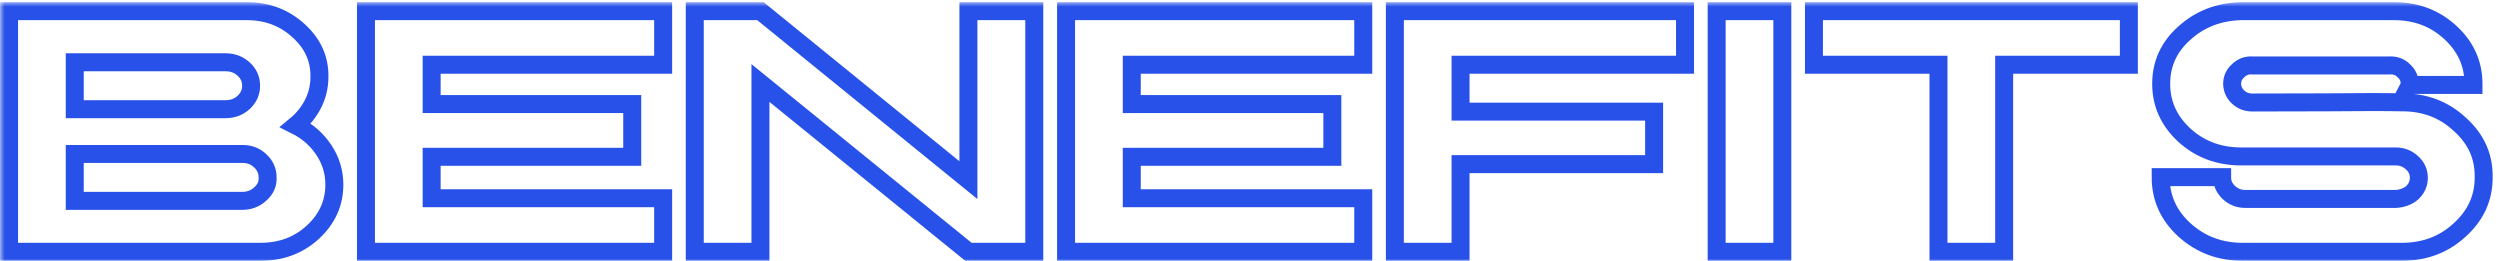
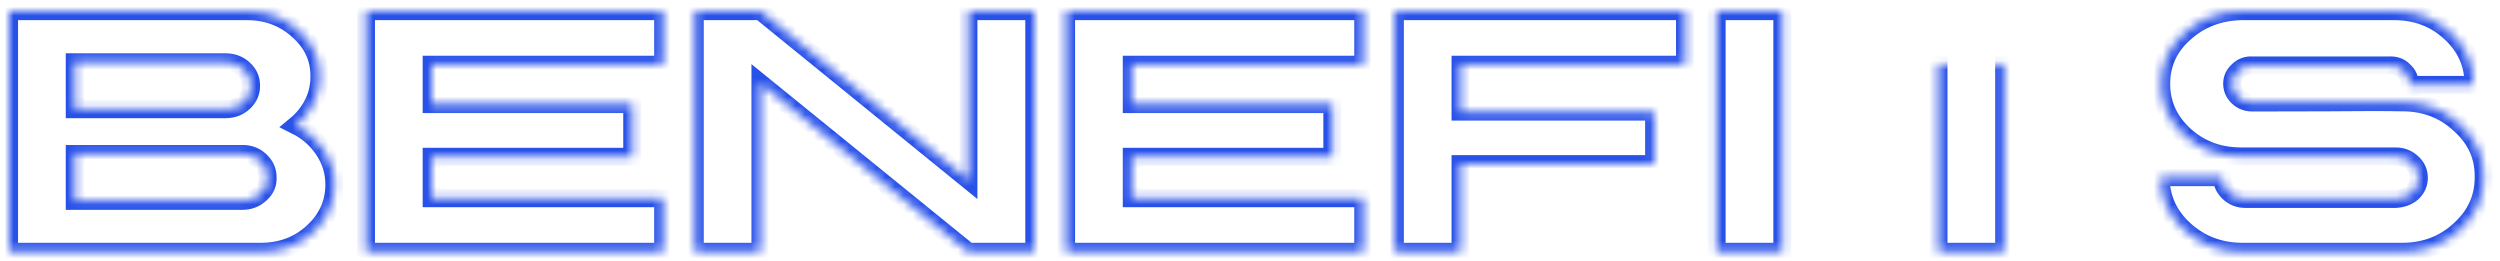
<svg xmlns="http://www.w3.org/2000/svg" width="278" height="29" viewBox="0 0 278 29" fill="none">
  <mask id="path-1-outside-1_8273_414" maskUnits="userSpaceOnUse" x="0.008" y="0.242" width="278" height="29" fill="black">
-     <rect fill="white" x="0.008" y="0.242" width="278" height="29" />
-     <path d="M1.008 1.242H27.453C29.693 1.242 31.6 1.958 33.176 3.391C34.777 4.823 35.559 6.548 35.52 8.566C35.52 9.608 35.285 10.598 34.816 11.535C34.348 12.46 33.703 13.26 32.883 13.938C34.185 14.588 35.227 15.5 36.008 16.672C36.789 17.844 37.18 19.126 37.18 20.52C37.18 22.59 36.379 24.361 34.777 25.832C33.202 27.277 31.262 28 28.957 28H1.008V1.242ZM8.312 6.926V12.141H25.09C25.884 12.141 26.555 11.887 27.102 11.379C27.648 10.871 27.922 10.259 27.922 9.543C27.922 8.801 27.648 8.182 27.102 7.688C26.555 7.18 25.884 6.926 25.09 6.926H8.312ZM8.312 17.121V22.336H26.926C27.72 22.336 28.391 22.082 28.938 21.574C29.523 21.066 29.797 20.448 29.758 19.719C29.758 18.99 29.478 18.371 28.918 17.863C28.371 17.355 27.707 17.108 26.926 17.121H8.312ZM40.695 1.242H73.742V7.199H48V11.574H70.305V17.434H48V22.043H73.742V28H40.695V1.242ZM77.258 1.242H84.562L107.688 20.031V1.242H115.012V28H107.688L84.562 9.23V28H77.258V1.242ZM118.547 1.242H151.594V7.199H125.852V11.574H148.156V17.434H125.852V22.043H151.594V28H118.547V1.242ZM155.109 1.242H187.375V7.199H162.414V12.414H183.938V18.254H162.414V28H155.109V1.242ZM190.891 1.242H198.195V28H190.891V1.242ZM201.711 1.242H236.73V7.199H222.863V28H215.559V7.199H201.711V1.242ZM249.152 1.242H266.223C268.684 1.242 270.767 2.03 272.473 3.605C274.191 5.181 275.051 7.089 275.051 9.328V9.445H267.941C267.98 9.367 267.987 9.328 267.961 9.328C267.961 8.742 267.74 8.254 267.297 7.863C266.88 7.434 266.34 7.238 265.676 7.277H250.461C249.836 7.238 249.302 7.44 248.859 7.883C248.43 8.273 248.215 8.755 248.215 9.328C248.228 9.901 248.449 10.389 248.879 10.793C249.309 11.197 249.836 11.398 250.461 11.398C252.258 11.398 255.031 11.392 258.781 11.379C262.531 11.34 265.298 11.34 267.082 11.379C269.621 11.366 271.77 12.18 273.527 13.82C275.337 15.435 276.223 17.395 276.184 19.699C276.197 22.004 275.305 23.963 273.508 25.578C271.763 27.193 269.621 28 267.082 28H249.367C246.867 28 244.719 27.193 242.922 25.578C241.151 23.963 240.266 22.004 240.266 19.699H247.102V19.738C247.102 20.389 247.355 20.949 247.863 21.418C248.371 21.887 248.977 22.121 249.68 22.121H266.398C267.128 22.082 267.74 21.854 268.234 21.438C268.729 20.969 268.977 20.415 268.977 19.777C268.977 19.113 268.723 18.553 268.215 18.098C267.707 17.629 267.102 17.395 266.398 17.395H249.152C246.704 17.381 244.621 16.594 242.902 15.031C241.184 13.443 240.324 11.542 240.324 9.328C240.324 7.089 241.184 5.207 242.902 3.684C244.608 2.134 246.691 1.32 249.152 1.242Z" />
+     <path d="M1.008 1.242H27.453C29.693 1.242 31.6 1.958 33.176 3.391C34.777 4.823 35.559 6.548 35.52 8.566C35.52 9.608 35.285 10.598 34.816 11.535C34.348 12.46 33.703 13.26 32.883 13.938C34.185 14.588 35.227 15.5 36.008 16.672C36.789 17.844 37.18 19.126 37.18 20.52C37.18 22.59 36.379 24.361 34.777 25.832C33.202 27.277 31.262 28 28.957 28H1.008V1.242ZM8.312 6.926V12.141H25.09C25.884 12.141 26.555 11.887 27.102 11.379C27.648 10.871 27.922 10.259 27.922 9.543C27.922 8.801 27.648 8.182 27.102 7.688C26.555 7.18 25.884 6.926 25.09 6.926H8.312ZM8.312 17.121V22.336H26.926C27.72 22.336 28.391 22.082 28.938 21.574C29.523 21.066 29.797 20.448 29.758 19.719C29.758 18.99 29.478 18.371 28.918 17.863C28.371 17.355 27.707 17.108 26.926 17.121H8.312ZM40.695 1.242H73.742V7.199H48V11.574H70.305V17.434H48V22.043H73.742V28H40.695V1.242ZM77.258 1.242H84.562L107.688 20.031V1.242H115.012V28H107.688L84.562 9.23V28H77.258V1.242ZM118.547 1.242H151.594V7.199H125.852V11.574H148.156V17.434H125.852V22.043H151.594V28H118.547V1.242ZM155.109 1.242H187.375V7.199H162.414V12.414H183.938V18.254H162.414V28H155.109V1.242ZM190.891 1.242H198.195V28H190.891V1.242ZM201.711 1.242V7.199H222.863V28H215.559V7.199H201.711V1.242ZM249.152 1.242H266.223C268.684 1.242 270.767 2.03 272.473 3.605C274.191 5.181 275.051 7.089 275.051 9.328V9.445H267.941C267.98 9.367 267.987 9.328 267.961 9.328C267.961 8.742 267.74 8.254 267.297 7.863C266.88 7.434 266.34 7.238 265.676 7.277H250.461C249.836 7.238 249.302 7.44 248.859 7.883C248.43 8.273 248.215 8.755 248.215 9.328C248.228 9.901 248.449 10.389 248.879 10.793C249.309 11.197 249.836 11.398 250.461 11.398C252.258 11.398 255.031 11.392 258.781 11.379C262.531 11.34 265.298 11.34 267.082 11.379C269.621 11.366 271.77 12.18 273.527 13.82C275.337 15.435 276.223 17.395 276.184 19.699C276.197 22.004 275.305 23.963 273.508 25.578C271.763 27.193 269.621 28 267.082 28H249.367C246.867 28 244.719 27.193 242.922 25.578C241.151 23.963 240.266 22.004 240.266 19.699H247.102V19.738C247.102 20.389 247.355 20.949 247.863 21.418C248.371 21.887 248.977 22.121 249.68 22.121H266.398C267.128 22.082 267.74 21.854 268.234 21.438C268.729 20.969 268.977 20.415 268.977 19.777C268.977 19.113 268.723 18.553 268.215 18.098C267.707 17.629 267.102 17.395 266.398 17.395H249.152C246.704 17.381 244.621 16.594 242.902 15.031C241.184 13.443 240.324 11.542 240.324 9.328C240.324 7.089 241.184 5.207 242.902 3.684C244.608 2.134 246.691 1.32 249.152 1.242Z" />
  </mask>
  <path d="M1.008 1.242H27.453C29.693 1.242 31.6 1.958 33.176 3.391C34.777 4.823 35.559 6.548 35.52 8.566C35.52 9.608 35.285 10.598 34.816 11.535C34.348 12.46 33.703 13.26 32.883 13.938C34.185 14.588 35.227 15.5 36.008 16.672C36.789 17.844 37.18 19.126 37.18 20.52C37.18 22.59 36.379 24.361 34.777 25.832C33.202 27.277 31.262 28 28.957 28H1.008V1.242ZM8.312 6.926V12.141H25.09C25.884 12.141 26.555 11.887 27.102 11.379C27.648 10.871 27.922 10.259 27.922 9.543C27.922 8.801 27.648 8.182 27.102 7.688C26.555 7.18 25.884 6.926 25.09 6.926H8.312ZM8.312 17.121V22.336H26.926C27.72 22.336 28.391 22.082 28.938 21.574C29.523 21.066 29.797 20.448 29.758 19.719C29.758 18.99 29.478 18.371 28.918 17.863C28.371 17.355 27.707 17.108 26.926 17.121H8.312ZM40.695 1.242H73.742V7.199H48V11.574H70.305V17.434H48V22.043H73.742V28H40.695V1.242ZM77.258 1.242H84.562L107.688 20.031V1.242H115.012V28H107.688L84.562 9.23V28H77.258V1.242ZM118.547 1.242H151.594V7.199H125.852V11.574H148.156V17.434H125.852V22.043H151.594V28H118.547V1.242ZM155.109 1.242H187.375V7.199H162.414V12.414H183.938V18.254H162.414V28H155.109V1.242ZM190.891 1.242H198.195V28H190.891V1.242ZM201.711 1.242H236.73V7.199H222.863V28H215.559V7.199H201.711V1.242ZM249.152 1.242H266.223C268.684 1.242 270.767 2.03 272.473 3.605C274.191 5.181 275.051 7.089 275.051 9.328V9.445H267.941C267.98 9.367 267.987 9.328 267.961 9.328C267.961 8.742 267.74 8.254 267.297 7.863C266.88 7.434 266.34 7.238 265.676 7.277H250.461C249.836 7.238 249.302 7.44 248.859 7.883C248.43 8.273 248.215 8.755 248.215 9.328C248.228 9.901 248.449 10.389 248.879 10.793C249.309 11.197 249.836 11.398 250.461 11.398C252.258 11.398 255.031 11.392 258.781 11.379C262.531 11.34 265.298 11.34 267.082 11.379C269.621 11.366 271.77 12.18 273.527 13.82C275.337 15.435 276.223 17.395 276.184 19.699C276.197 22.004 275.305 23.963 273.508 25.578C271.763 27.193 269.621 28 267.082 28H249.367C246.867 28 244.719 27.193 242.922 25.578C241.151 23.963 240.266 22.004 240.266 19.699H247.102V19.738C247.102 20.389 247.355 20.949 247.863 21.418C248.371 21.887 248.977 22.121 249.68 22.121H266.398C267.128 22.082 267.74 21.854 268.234 21.438C268.729 20.969 268.977 20.415 268.977 19.777C268.977 19.113 268.723 18.553 268.215 18.098C267.707 17.629 267.102 17.395 266.398 17.395H249.152C246.704 17.381 244.621 16.594 242.902 15.031C241.184 13.443 240.324 11.542 240.324 9.328C240.324 7.089 241.184 5.207 242.902 3.684C244.608 2.134 246.691 1.32 249.152 1.242Z" stroke="#2851E9" stroke-width="2" mask="url(#path-1-outside-1_8273_414)" />
</svg>